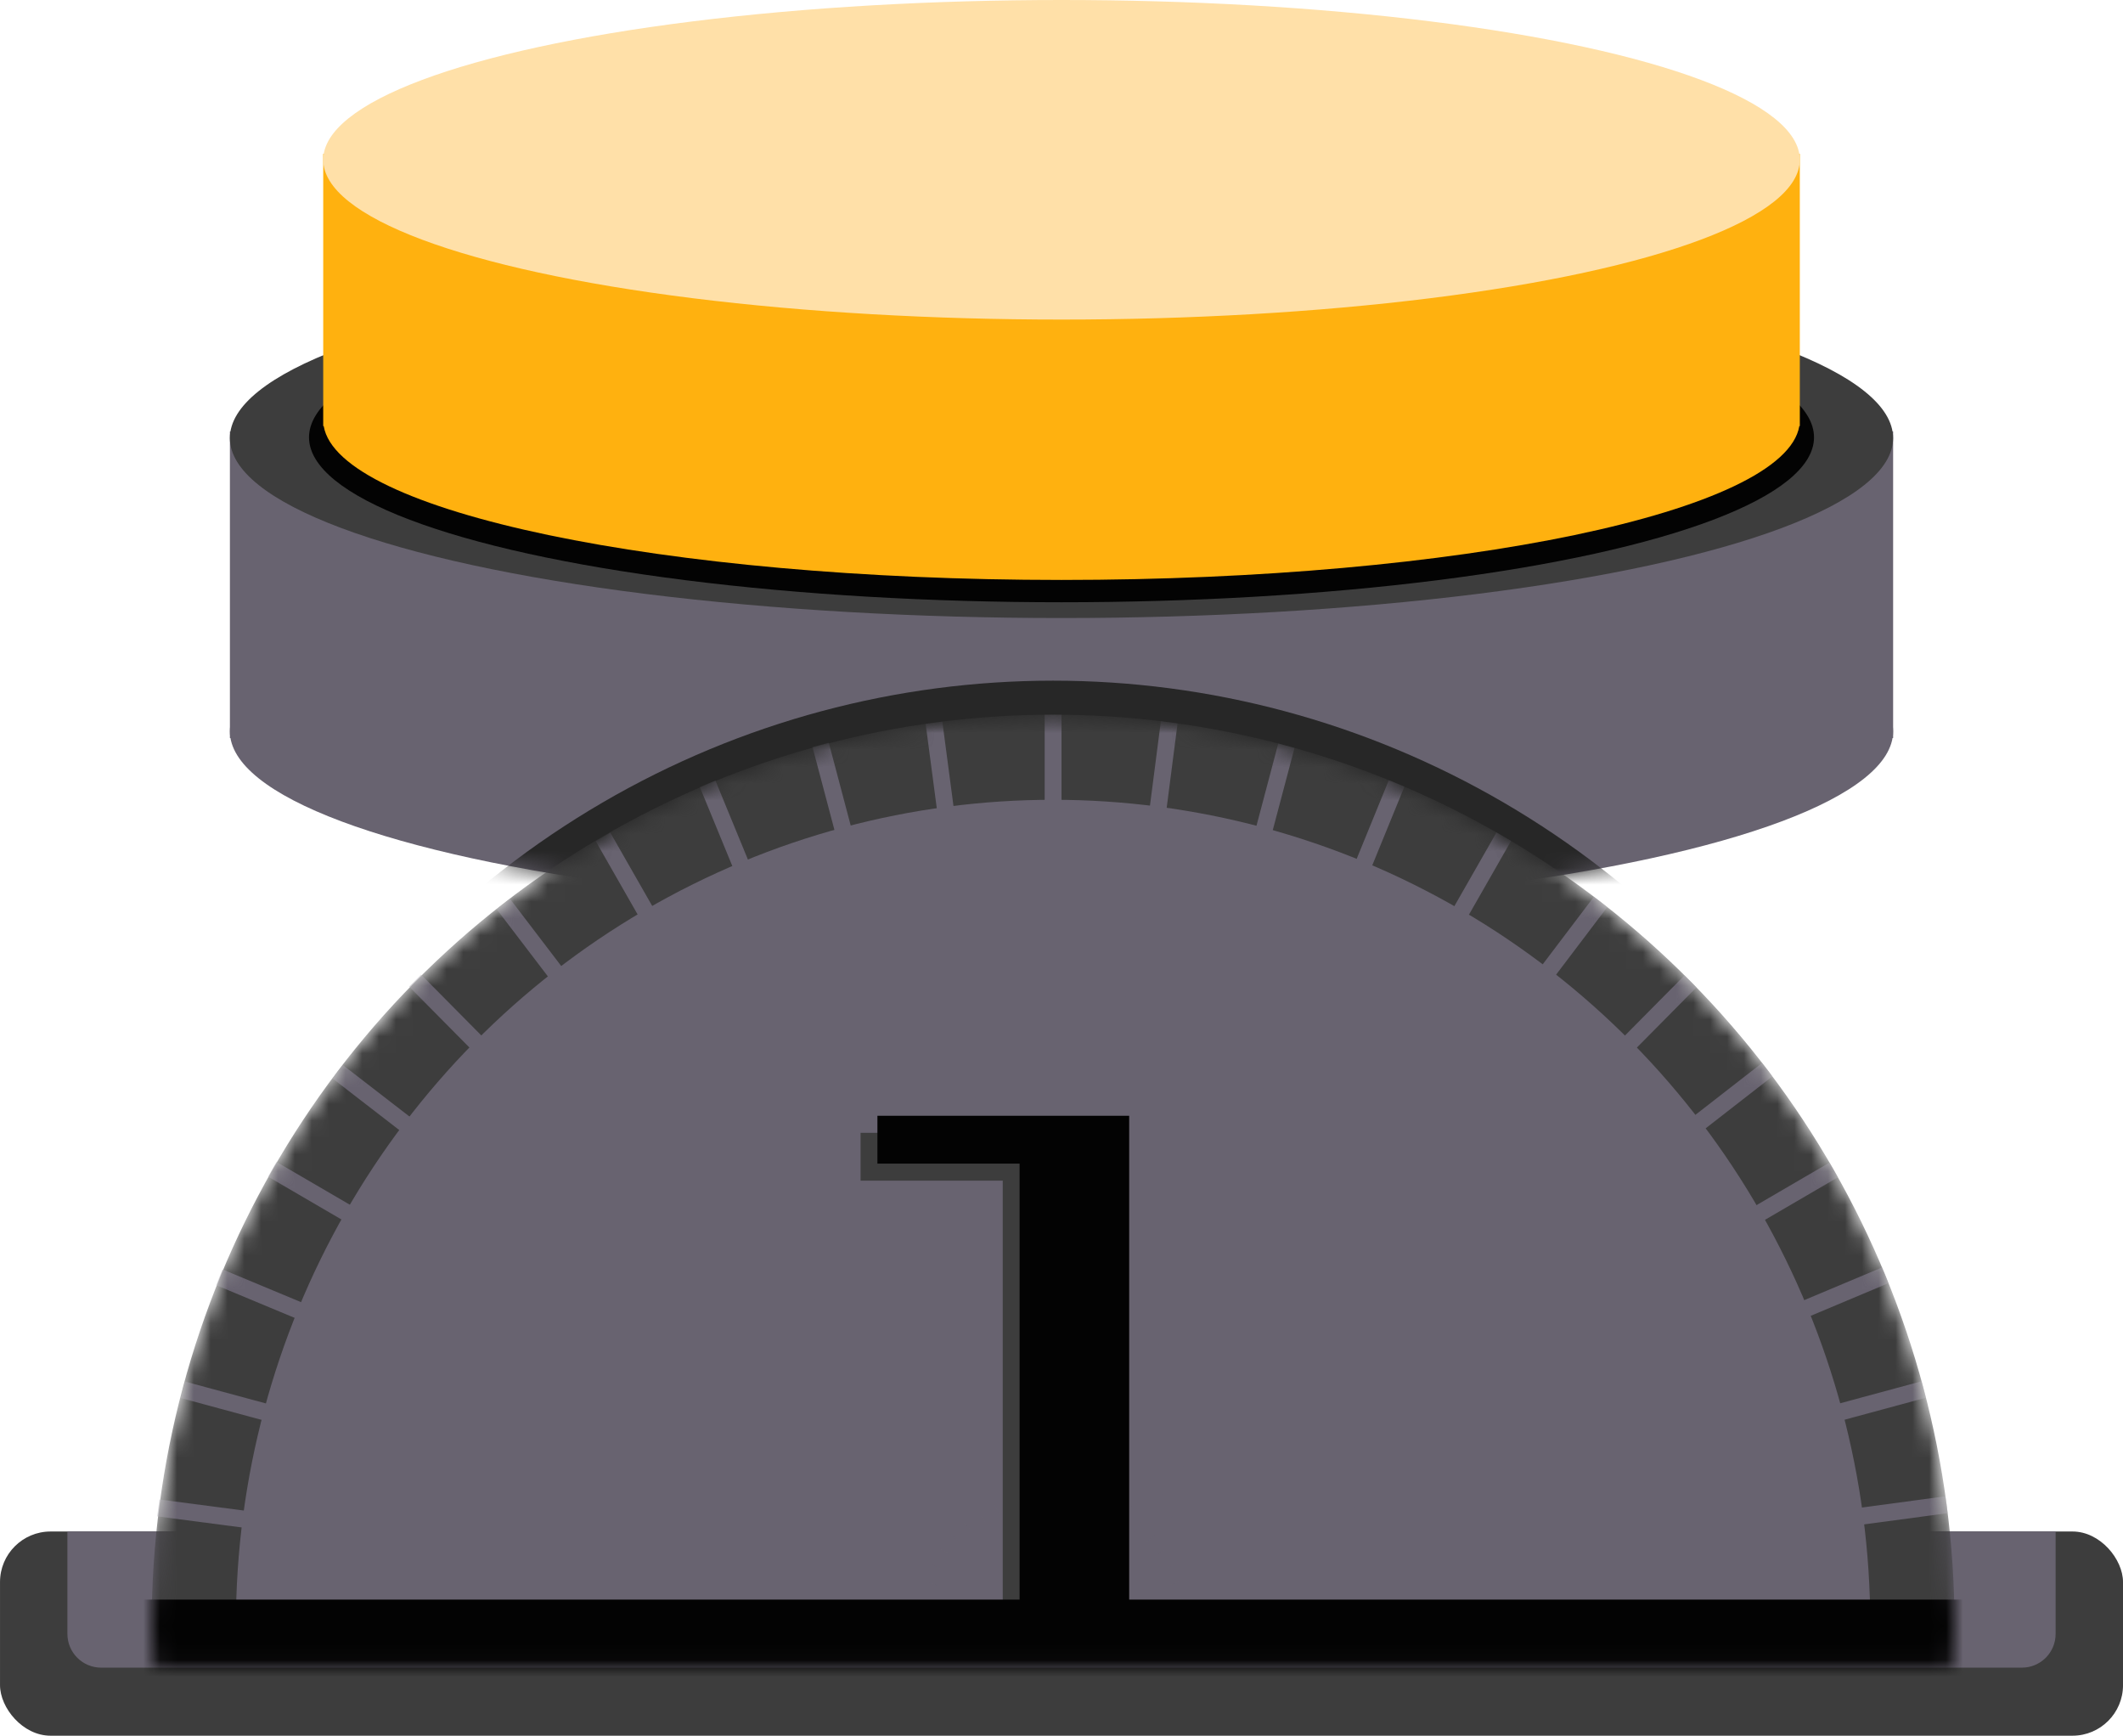
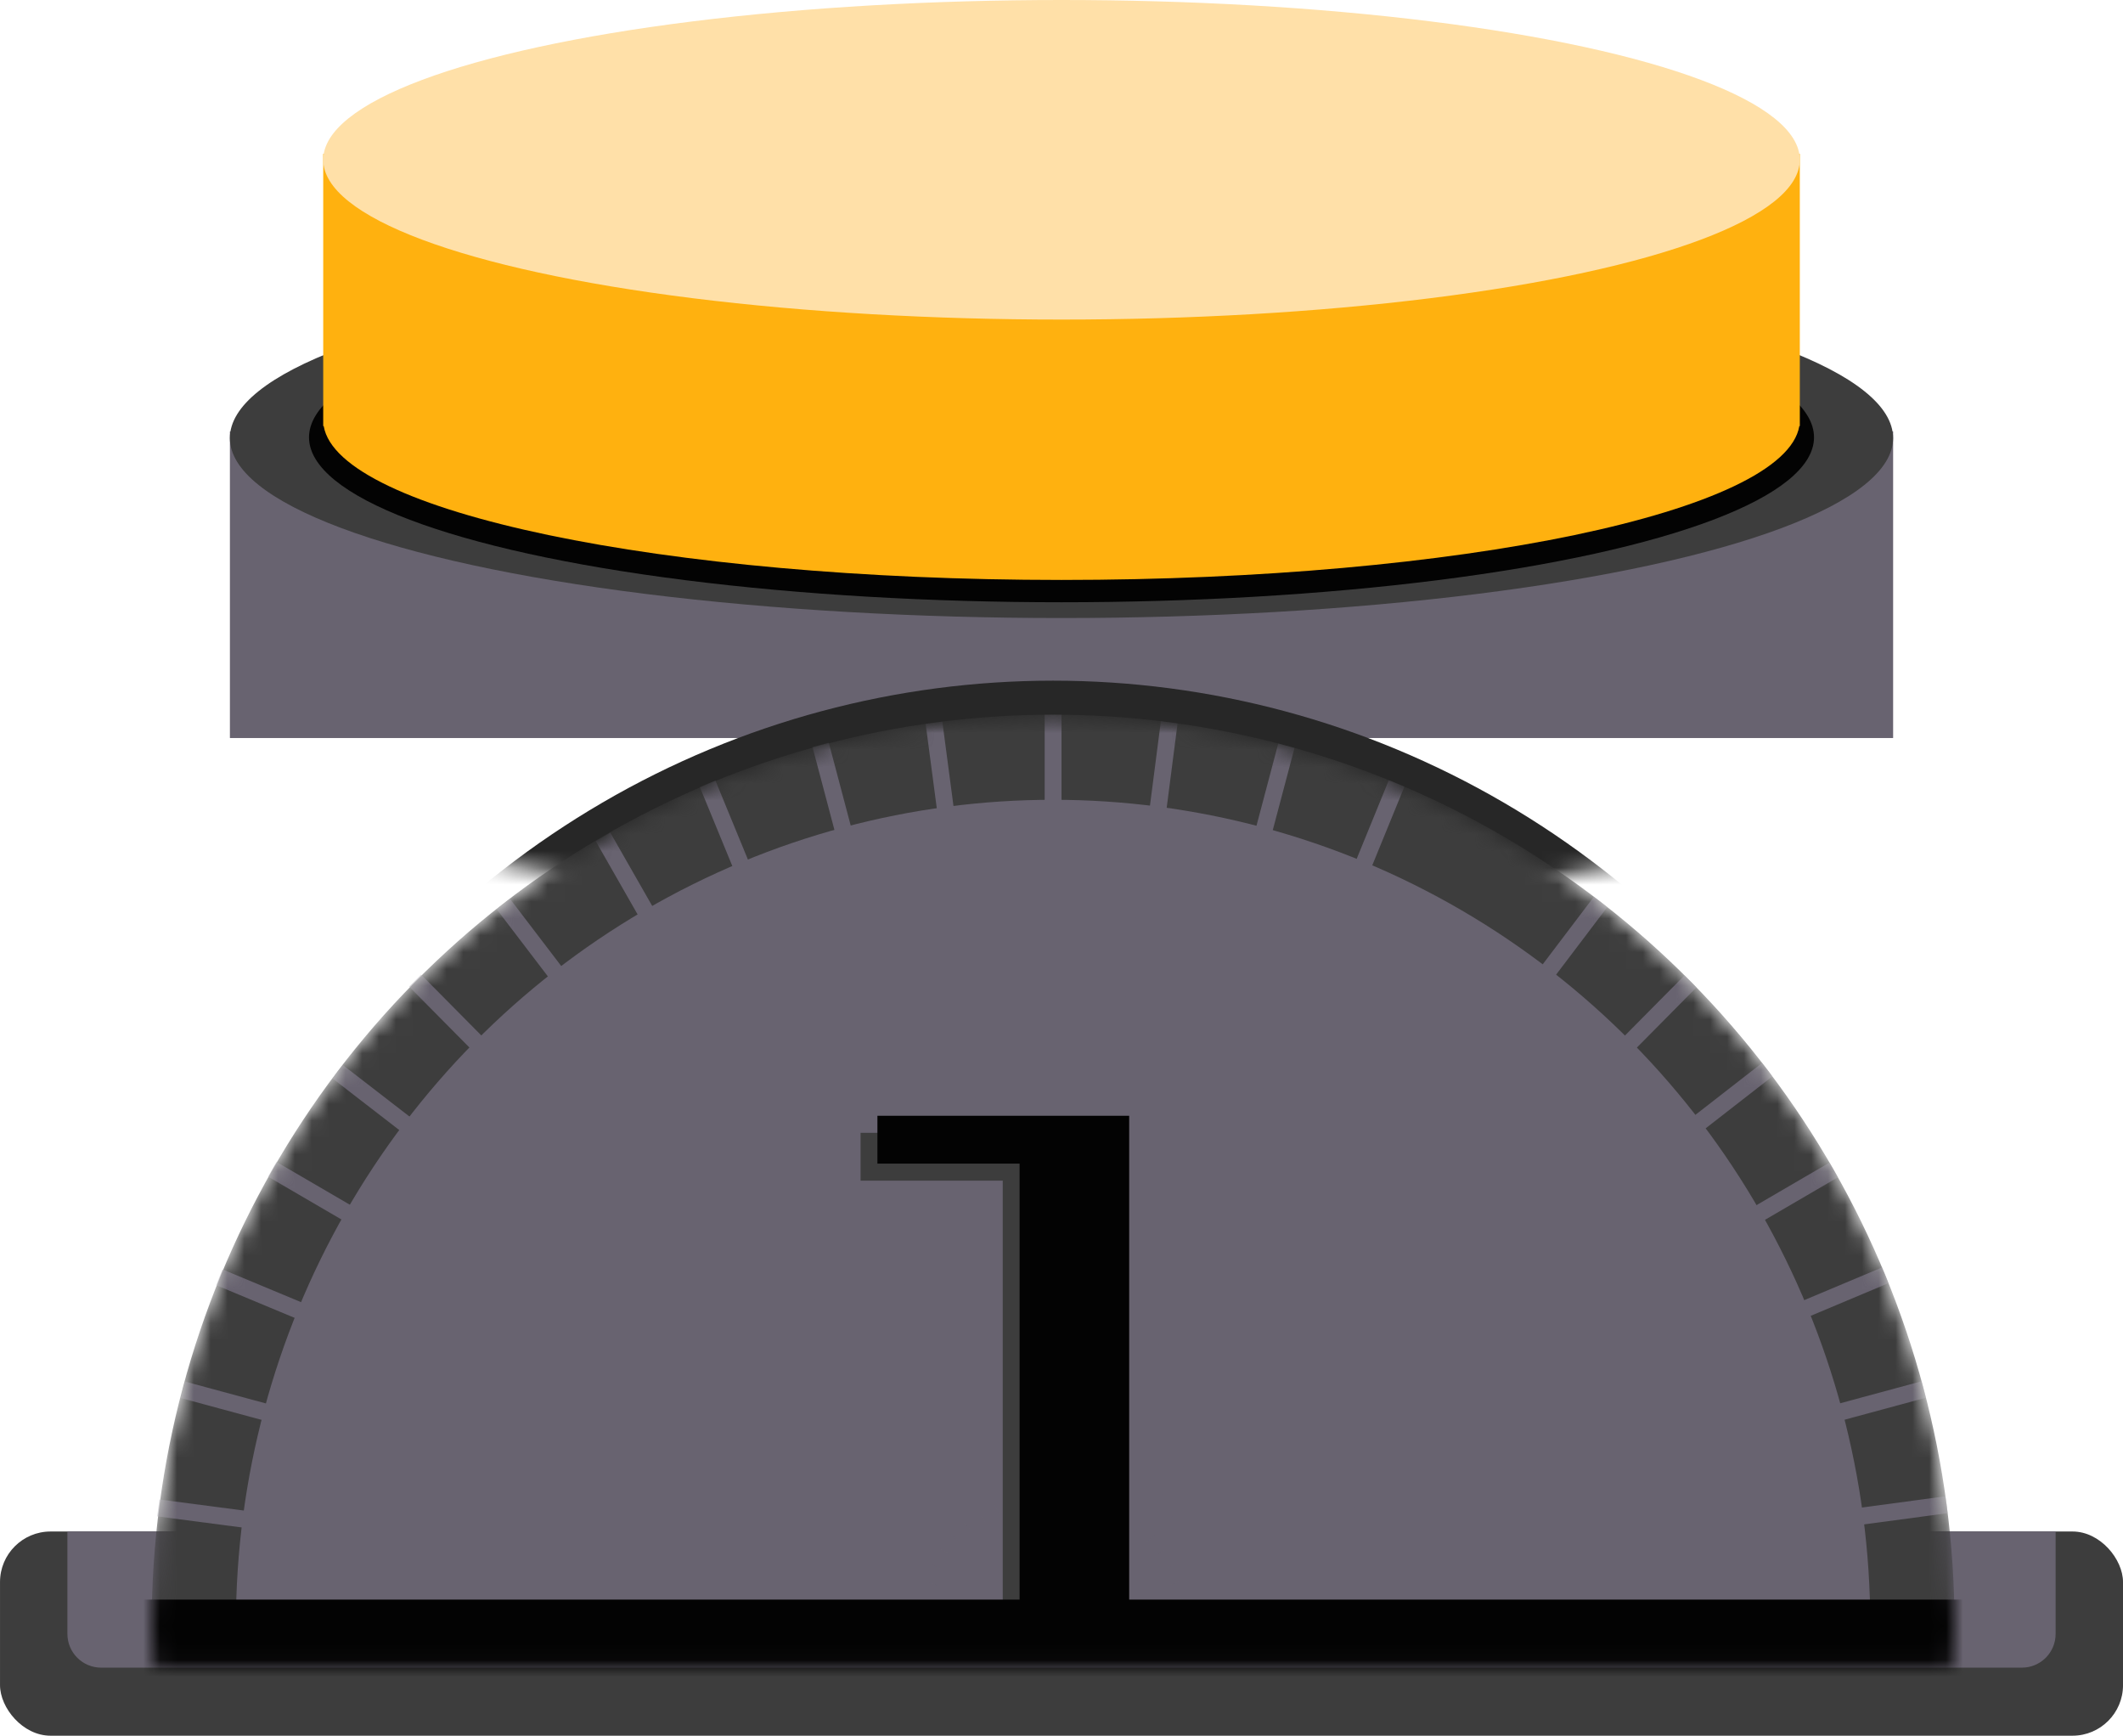
<svg xmlns="http://www.w3.org/2000/svg" width="126" height="103" viewBox="0 0 126 103" fill="none">
-   <ellipse cx="63" cy="43.401" rx="49.356" ry="10.68" fill="#686370" />
  <rect x="13.645" y="25.601" width="98.712" height="18.195" fill="#686370" />
  <ellipse cx="62.999" cy="25.996" rx="49.356" ry="10.68" fill="#3D3D3D" />
  <ellipse cx="63.001" cy="25.953" rx="44.661" ry="9.786" fill="#030303" />
  <path fill-rule="evenodd" clip-rule="evenodd" d="M106.819 9.13H19.183V24.933V25.284H19.212C20.065 30.358 39.344 34.415 63.001 34.415C86.658 34.415 105.937 30.358 106.79 25.284H106.819V24.933V9.13Z" fill="#FFB10F" />
  <ellipse cx="63.001" cy="9.482" rx="43.818" ry="9.482" fill="#FFE0A8" />
  <mask id="mask0_1242_80" style="mask-type:alpha" maskUnits="userSpaceOnUse" x="13" y="15" width="100" height="40">
    <ellipse cx="63" cy="43.401" rx="49.356" ry="10.68" fill="#403366" />
    <rect x="13.645" y="25.601" width="98.712" height="18.195" fill="#403366" />
    <ellipse cx="62.999" cy="25.996" rx="49.356" ry="10.68" fill="#6C5C99" />
    <ellipse cx="63.001" cy="25.953" rx="44.661" ry="9.786" fill="#0D0A1A" />
  </mask>
  <g mask="url(#mask0_1242_80)">
    <ellipse cx="62.501" cy="94.417" rx="53.5" ry="54.025" fill="#272727" />
  </g>
  <rect x="0.001" y="90.882" width="126" height="12.118" rx="3" fill="#3D3D3D" />
  <path d="M4.001 90.882H122.001V96.961C122.001 98.065 121.106 98.961 120.001 98.961H6.001C4.896 98.961 4.001 98.065 4.001 96.961V90.882Z" fill="#686370" />
  <mask id="mask1_1242_80" style="mask-type:alpha" maskUnits="userSpaceOnUse" x="0" y="38" width="127" height="61">
    <rect x="0.001" y="38.373" width="126" height="60.588" fill="#C4C4C4" />
  </mask>
  <g mask="url(#mask1_1242_80)">
    <mask id="mask2_1242_80" style="mask-type:alpha" maskUnits="userSpaceOnUse" x="9" y="42" width="108" height="109">
      <ellipse cx="62.501" cy="96.436" rx="53.5" ry="54.025" fill="#6C5C99" />
    </mask>
    <g mask="url(#mask2_1242_80)">
      <ellipse cx="62.501" cy="96.436" rx="53.5" ry="54.025" fill="#3D3D3D" />
      <ellipse cx="62.501" cy="96.436" rx="48.5" ry="48.975" fill="#686370" />
      <mask id="mask3_1242_80" style="mask-type:alpha" maskUnits="userSpaceOnUse" x="9" y="42" width="108" height="109">
        <ellipse cx="62.501" cy="96.436" rx="53.5" ry="54.025" fill="#686370" />
      </mask>
      <g mask="url(#mask3_1242_80)">
        <rect width="1" height="108.032" transform="matrix(0.992 0.13 -0.128 0.992 68.897 42.797)" fill="#686370" />
        <rect width="1.01" height="107.017" transform="matrix(-0.128 0.992 -0.992 -0.13 115.62 102.895)" fill="#686370" />
        <rect width="1.005" height="107.526" transform="matrix(0.607 0.796 -0.788 0.613 104.584 63.075)" fill="#686370" />
        <rect width="1.005" height="107.526" transform="matrix(-0.788 0.613 -0.607 -0.796 95.539 138.932)" fill="#686370" />
        <rect width="1.003" height="107.779" transform="matrix(0.792 0.612 -0.603 0.796 94.599 53.213)" fill="#686370" />
        <rect width="1.007" height="107.272" transform="matrix(-0.603 0.796 -0.792 -0.612 105.305 128.85)" fill="#686370" />
        <rect width="1.009" height="107.086" transform="matrix(0.131 0.992 -0.99 0.133 115.464 88.793)" fill="#686370" />
        <rect width="1.001" height="107.964" transform="matrix(-0.99 0.133 -0.131 -0.992 70.071 149.92)" fill="#686370" />
        <rect width="1.001" height="107.964" transform="matrix(0.924 0.385 -0.378 0.925 82.427 46.296)" fill="#686370" />
        <rect width="1.009" height="107.086" transform="matrix(-0.378 0.925 -0.924 -0.385 112.154 116.558)" fill="#686370" />
        <rect width="1.007" height="107.272" transform="matrix(0.381 0.926 -0.921 0.387 111.701 75.211)" fill="#686370" />
        <rect width="1.003" height="107.779" transform="matrix(-0.921 0.387 -0.381 -0.926 83.522 146.119)" fill="#686370" />
        <rect x="62.001" y="42.412" width="1" height="108.049" fill="#686370" />
        <rect x="116.001" y="95.931" width="1.01" height="107" transform="rotate(90 116.001 95.931)" fill="#686370" />
        <rect width="1.005" height="107.526" transform="matrix(0.704 0.711 -0.704 0.711 99.978 57.879)" fill="#686370" />
        <rect width="1.005" height="107.526" transform="matrix(-0.704 0.711 -0.704 -0.711 100.685 134.281)" fill="#686370" />
-         <rect width="1.002" height="107.788" transform="matrix(0.864 0.504 -0.496 0.868 88.817 49.397)" fill="#686370" />
        <rect width="1.007" height="107.263" transform="matrix(-0.496 0.868 -0.864 -0.504 109.083 123.011)" fill="#686370" />
        <rect width="1.009" height="107.071" transform="matrix(0.256 0.967 -0.965 0.261 114.048 81.966)" fill="#686370" />
        <rect width="1.001" height="107.979" transform="matrix(-0.965 0.261 -0.256 -0.967 76.831 148.489)" fill="#686370" />
        <rect width="1.001" height="107.979" transform="matrix(0.965 0.261 -0.256 0.967 75.864 44.122)" fill="#686370" />
        <rect width="1.009" height="107.071" transform="matrix(-0.256 0.967 -0.965 -0.261 114.308 109.931)" fill="#686370" />
        <rect width="1.007" height="107.263" transform="matrix(0.496 0.868 -0.864 0.504 108.583 68.987)" fill="#686370" />
        <rect width="1.002" height="107.788" transform="matrix(-0.864 0.504 -0.496 -0.868 89.685 142.97)" fill="#686370" />
      </g>
      <path d="M66.017 67.223V105.209H73.751V108.049H51.778V105.209H59.513V70.063H51.075V67.223H66.017Z" fill="#3D3D3D" />
-       <path d="M67.017 66.213V104.199H74.751V107.039H52.778V104.199H60.513V69.053H52.075V66.213H67.017Z" fill="#030303" />
+       <path d="M67.017 66.213V104.199H74.751H52.778V104.199H60.513V69.053H52.075V66.213H67.017Z" fill="#030303" />
      <path d="M4.001 94.922H122.001V101C122.001 102.105 121.106 103 120.001 103H6.001C4.896 103 4.001 102.105 4.001 101V94.922Z" fill="#030303" />
    </g>
  </g>
</svg>